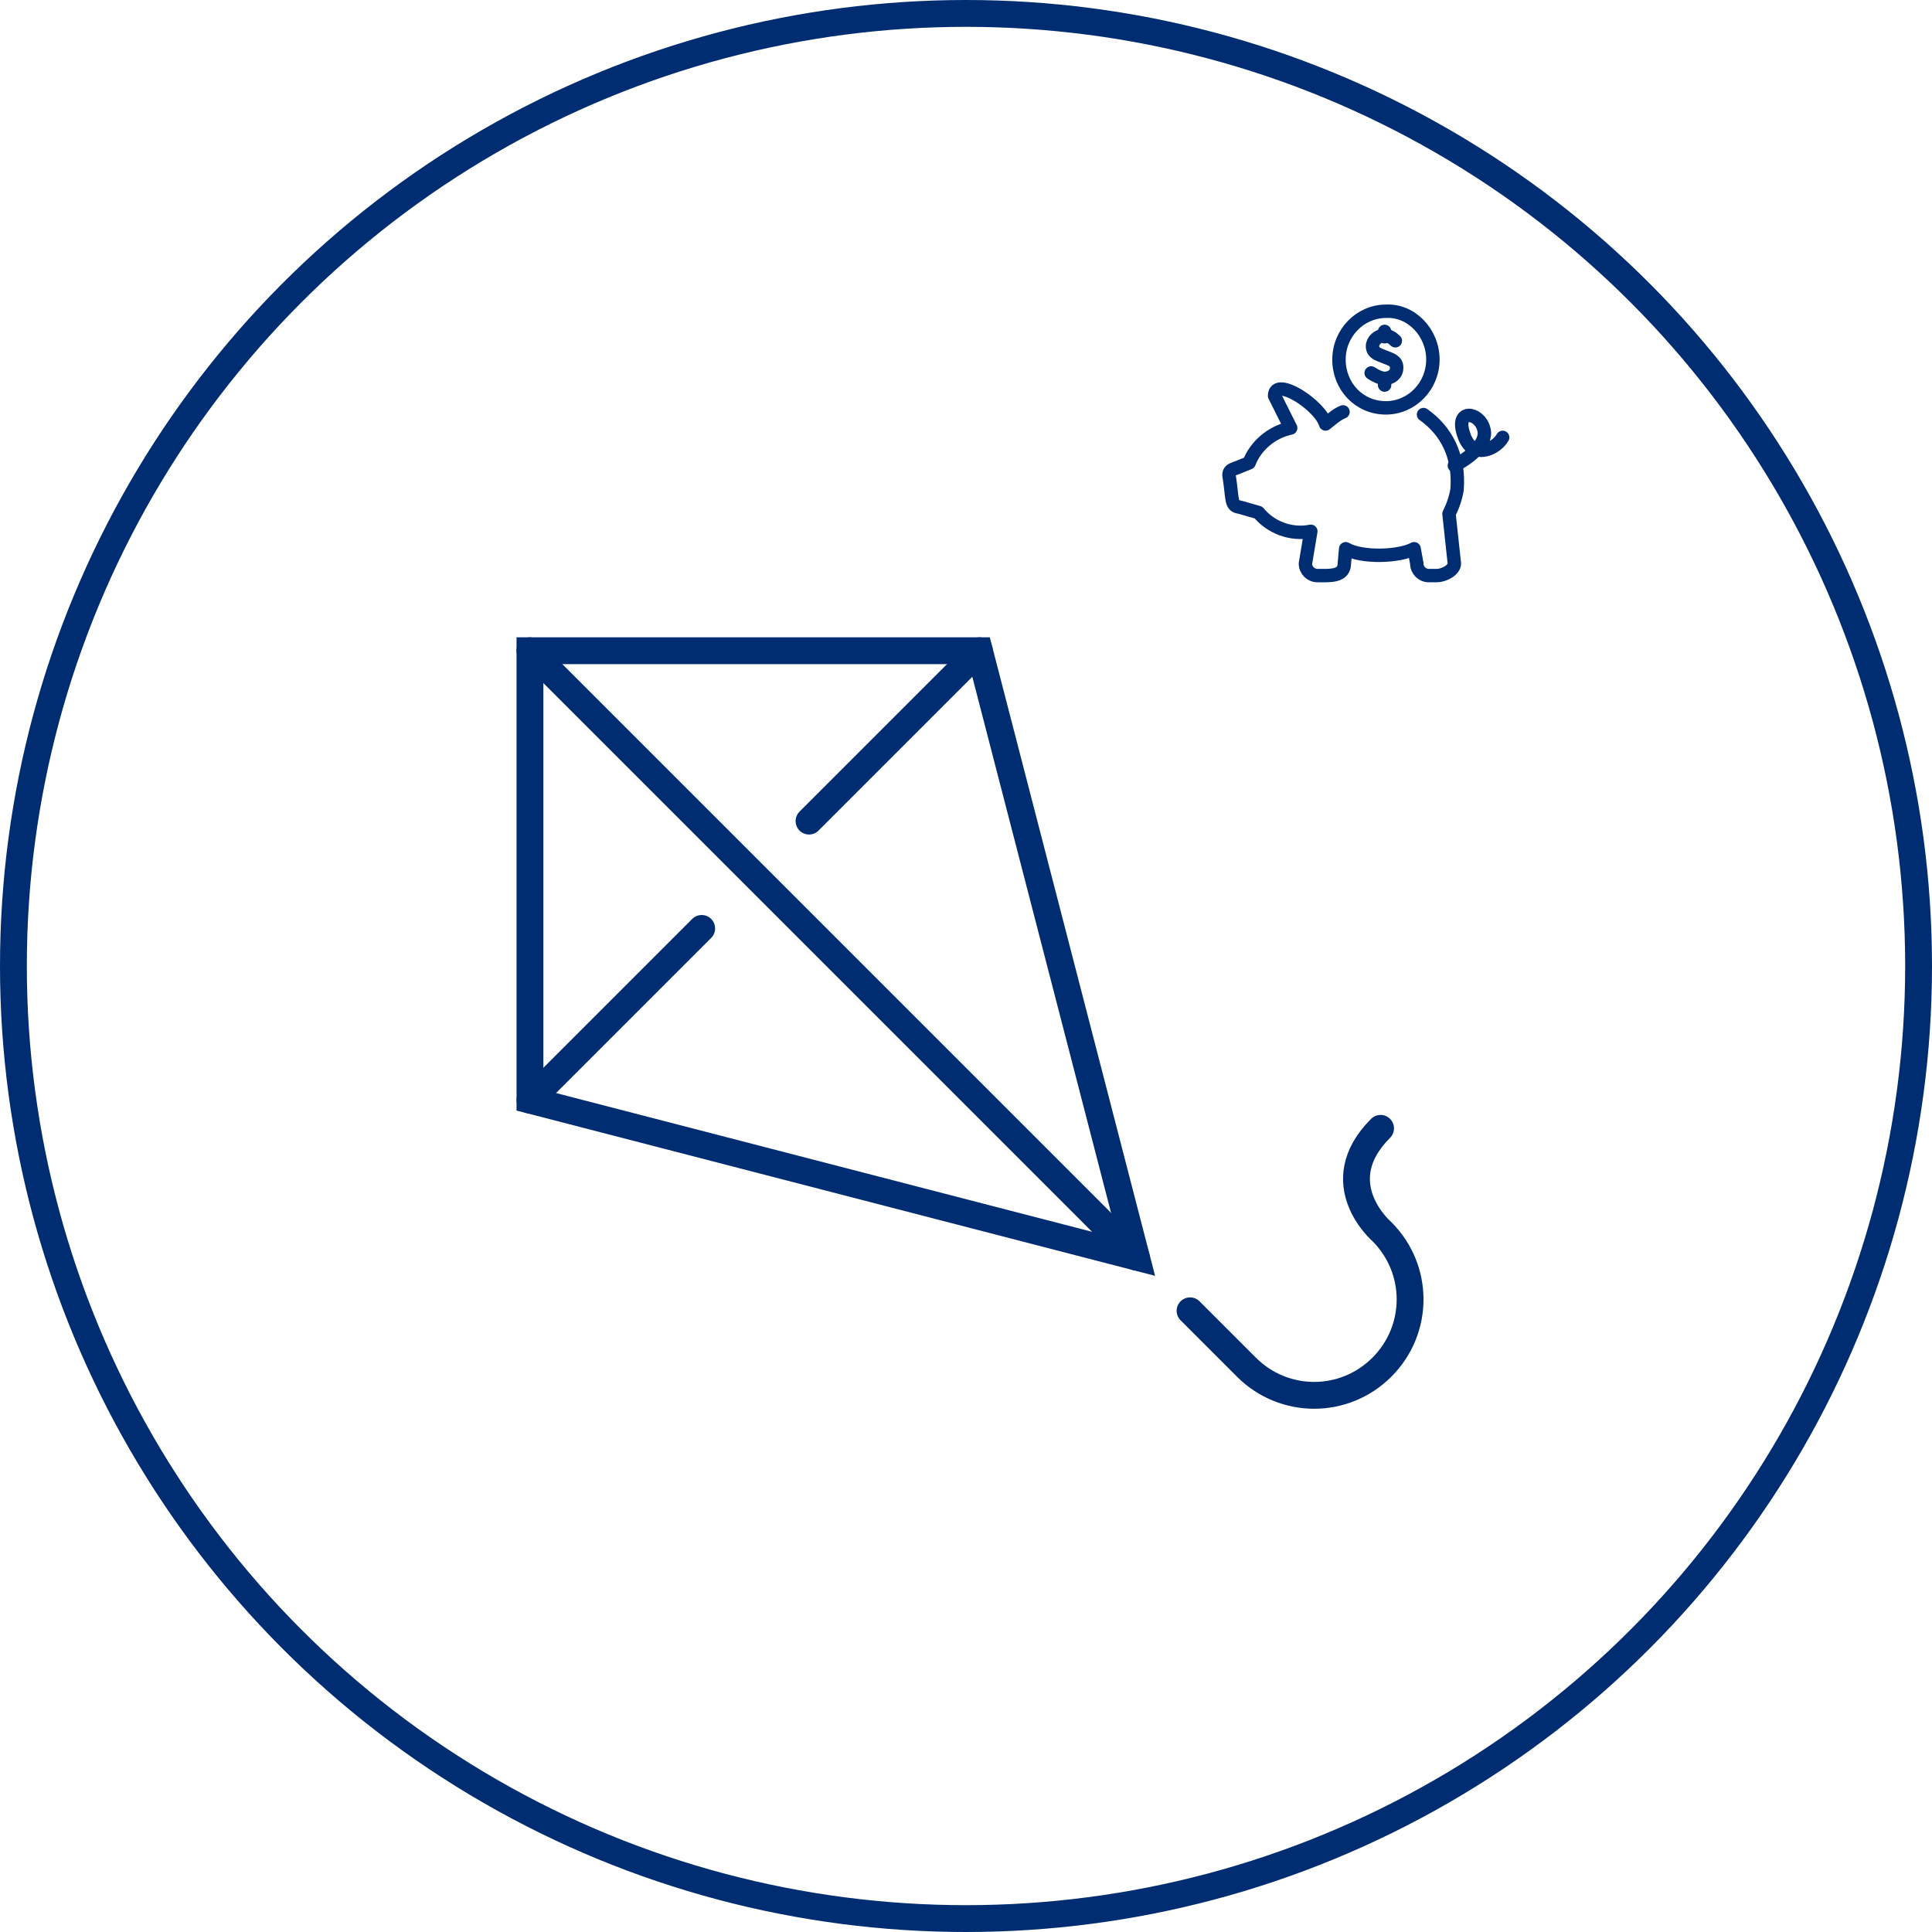
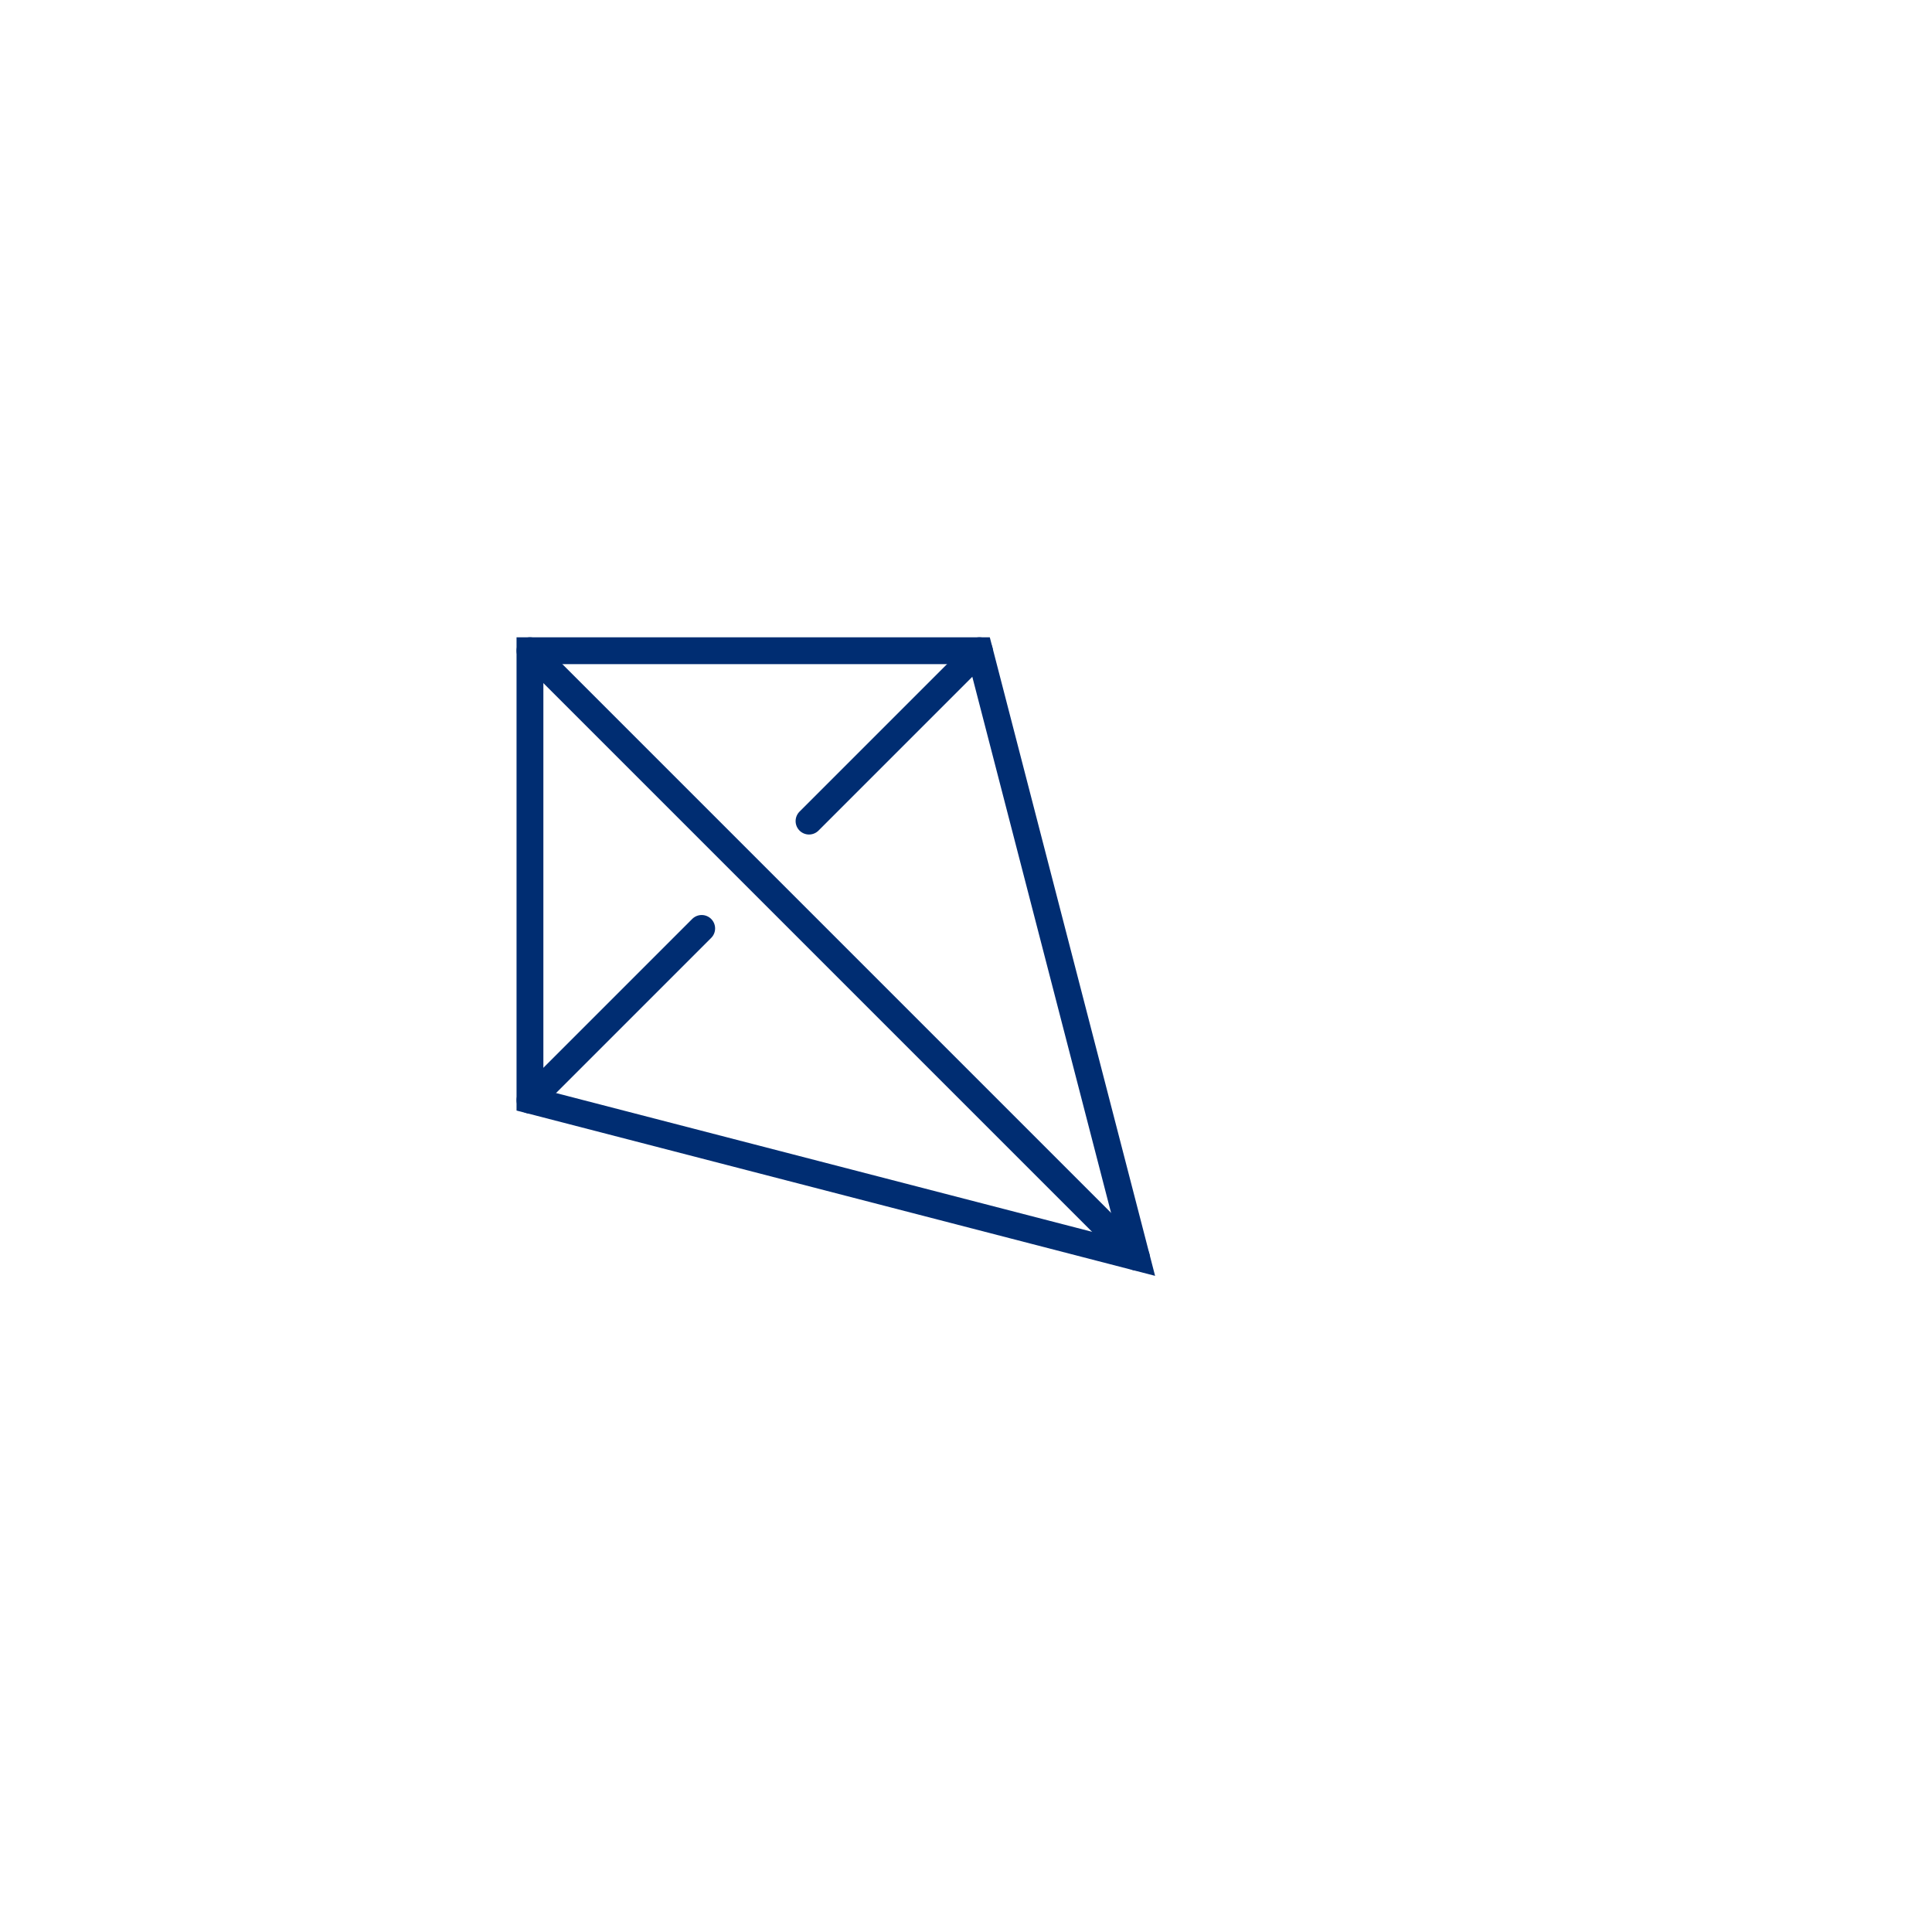
<svg xmlns="http://www.w3.org/2000/svg" version="1.1" x="0px" y="0px" viewBox="0 0 144 144" style="enable-background:new 0 0 144 144;" xml:space="preserve">
  <style type="text/css">
	.st0{fill:none;stroke:#002D72;stroke-width:2;stroke-linecap:round;stroke-linejoin:round;stroke-miterlimit:10;}
	.st1{fill:none;stroke:#002D72;stroke-width:1.5;stroke-linecap:round;stroke-linejoin:round;stroke-miterlimit:10;}
	.st2{fill:none;stroke:#002D72;stroke-width:2;stroke-linecap:round;stroke-miterlimit:10;}
	.st3{fill:none;stroke:#002D72;stroke-linecap:round;stroke-linejoin:round;stroke-miterlimit:10;}
	
		.st4{fill:none;stroke:#043673;stroke-width:2;stroke-linecap:round;stroke-linejoin:round;stroke-miterlimit:10;stroke-dasharray:0.1,2.8;}
	
		.st5{fill:none;stroke:#043673;stroke-width:2;stroke-linecap:round;stroke-linejoin:round;stroke-miterlimit:10;stroke-dasharray:0.1,1.9;}
	.st6{fill:none;stroke:#000000;stroke-linecap:round;stroke-linejoin:round;stroke-miterlimit:10;}
	.st7{fill:none;stroke:#002D72;stroke-width:2;stroke-miterlimit:10;}
	.st8{fill:none;stroke:#002D72;stroke-width:1.5;stroke-miterlimit:10;}
	.st9{fill:none;stroke:#043673;stroke-width:2;stroke-linecap:round;stroke-linejoin:round;stroke-miterlimit:10;}
</style>
  <g id="Layer_1">
</g>
  <g id="Circles">
-     <circle class="st7" cx="72" cy="72" r="71" />
    <g>
      <line class="st2" x1="39.5" y1="82" x2="52.3" y2="69.2" />
      <line class="st2" x1="39.5" y1="48.5" x2="84.7" y2="93.7" />
-       <path class="st2" d="M102.9,84.1c-4.1,4.1,0.1,7.7,0.1,7.7c2.8,2.8,2.8,7.3,0,10.1c-2.8,2.8-7.3,2.8-10.1,0l-4.2-4.2" />
      <polygon class="st2" points="73,48.5 84.7,93.7 39.5,82 39.5,48.5   " />
      <line class="st2" x1="73" y1="48.5" x2="60.3" y2="61.2" />
    </g>
    <g>
-       <path class="st3" d="M100.1,30.7c-0.5,0.2-0.9,0.6-1.3,0.9C98.4,30.2,95,28,95,29.5l1.2,2.4c-1.4,0.3-2.6,1.3-3.1,2.6l-1,0.4    c-0.3,0.1-0.5,0.2-0.5,0.5c0.3,1.9,0.1,2.3,0.8,2.4l1.4,0.4c0.9,1.1,2.4,1.7,3.9,1.4l-0.4,2.4c0,0.5,0.4,0.9,0.9,0.9    c0.9,0,2,0.1,2-0.9l0.1-1.1c1.2,0.7,4,0.6,5.1,0l0.2,1.1c0,0.5,0.4,0.9,0.9,0.9h0.6c0.5,0,1.3-0.4,1.3-0.9l-0.4-3.7    c0.3-0.6,0.5-1.2,0.6-1.8c0.2-2.5-0.8-4.4-2.5-5.6" />
-       <path class="st3" d="M103.2,28.3v0.4 M103.2,24.7v0.4 M102.2,27.8c0.3,0.2,0.7,0.4,1,0.4c0.5,0,0.9-0.3,0.9-0.8s-0.4-0.6-0.9-0.8    c-0.5-0.2-0.9-0.3-0.9-0.8c0-0.4,0.4-0.8,0.9-0.8c0.3,0,0.6,0.2,0.8,0.4 M108.4,34.7c1-0.5,2.5-1.6,2.2-2.7    c-0.3-1.3-2.2-1.6-1.5,0.4c0.6,1.9,2.4,1.1,2.9,0.2 M106.8,26.8c0,2-1.6,3.6-3.5,3.6c-2,0-3.5-1.6-3.5-3.6c0-2,1.6-3.6,3.5-3.6    C105.2,23.1,106.8,24.8,106.8,26.8z" />
-     </g>
+       </g>
  </g>
</svg>